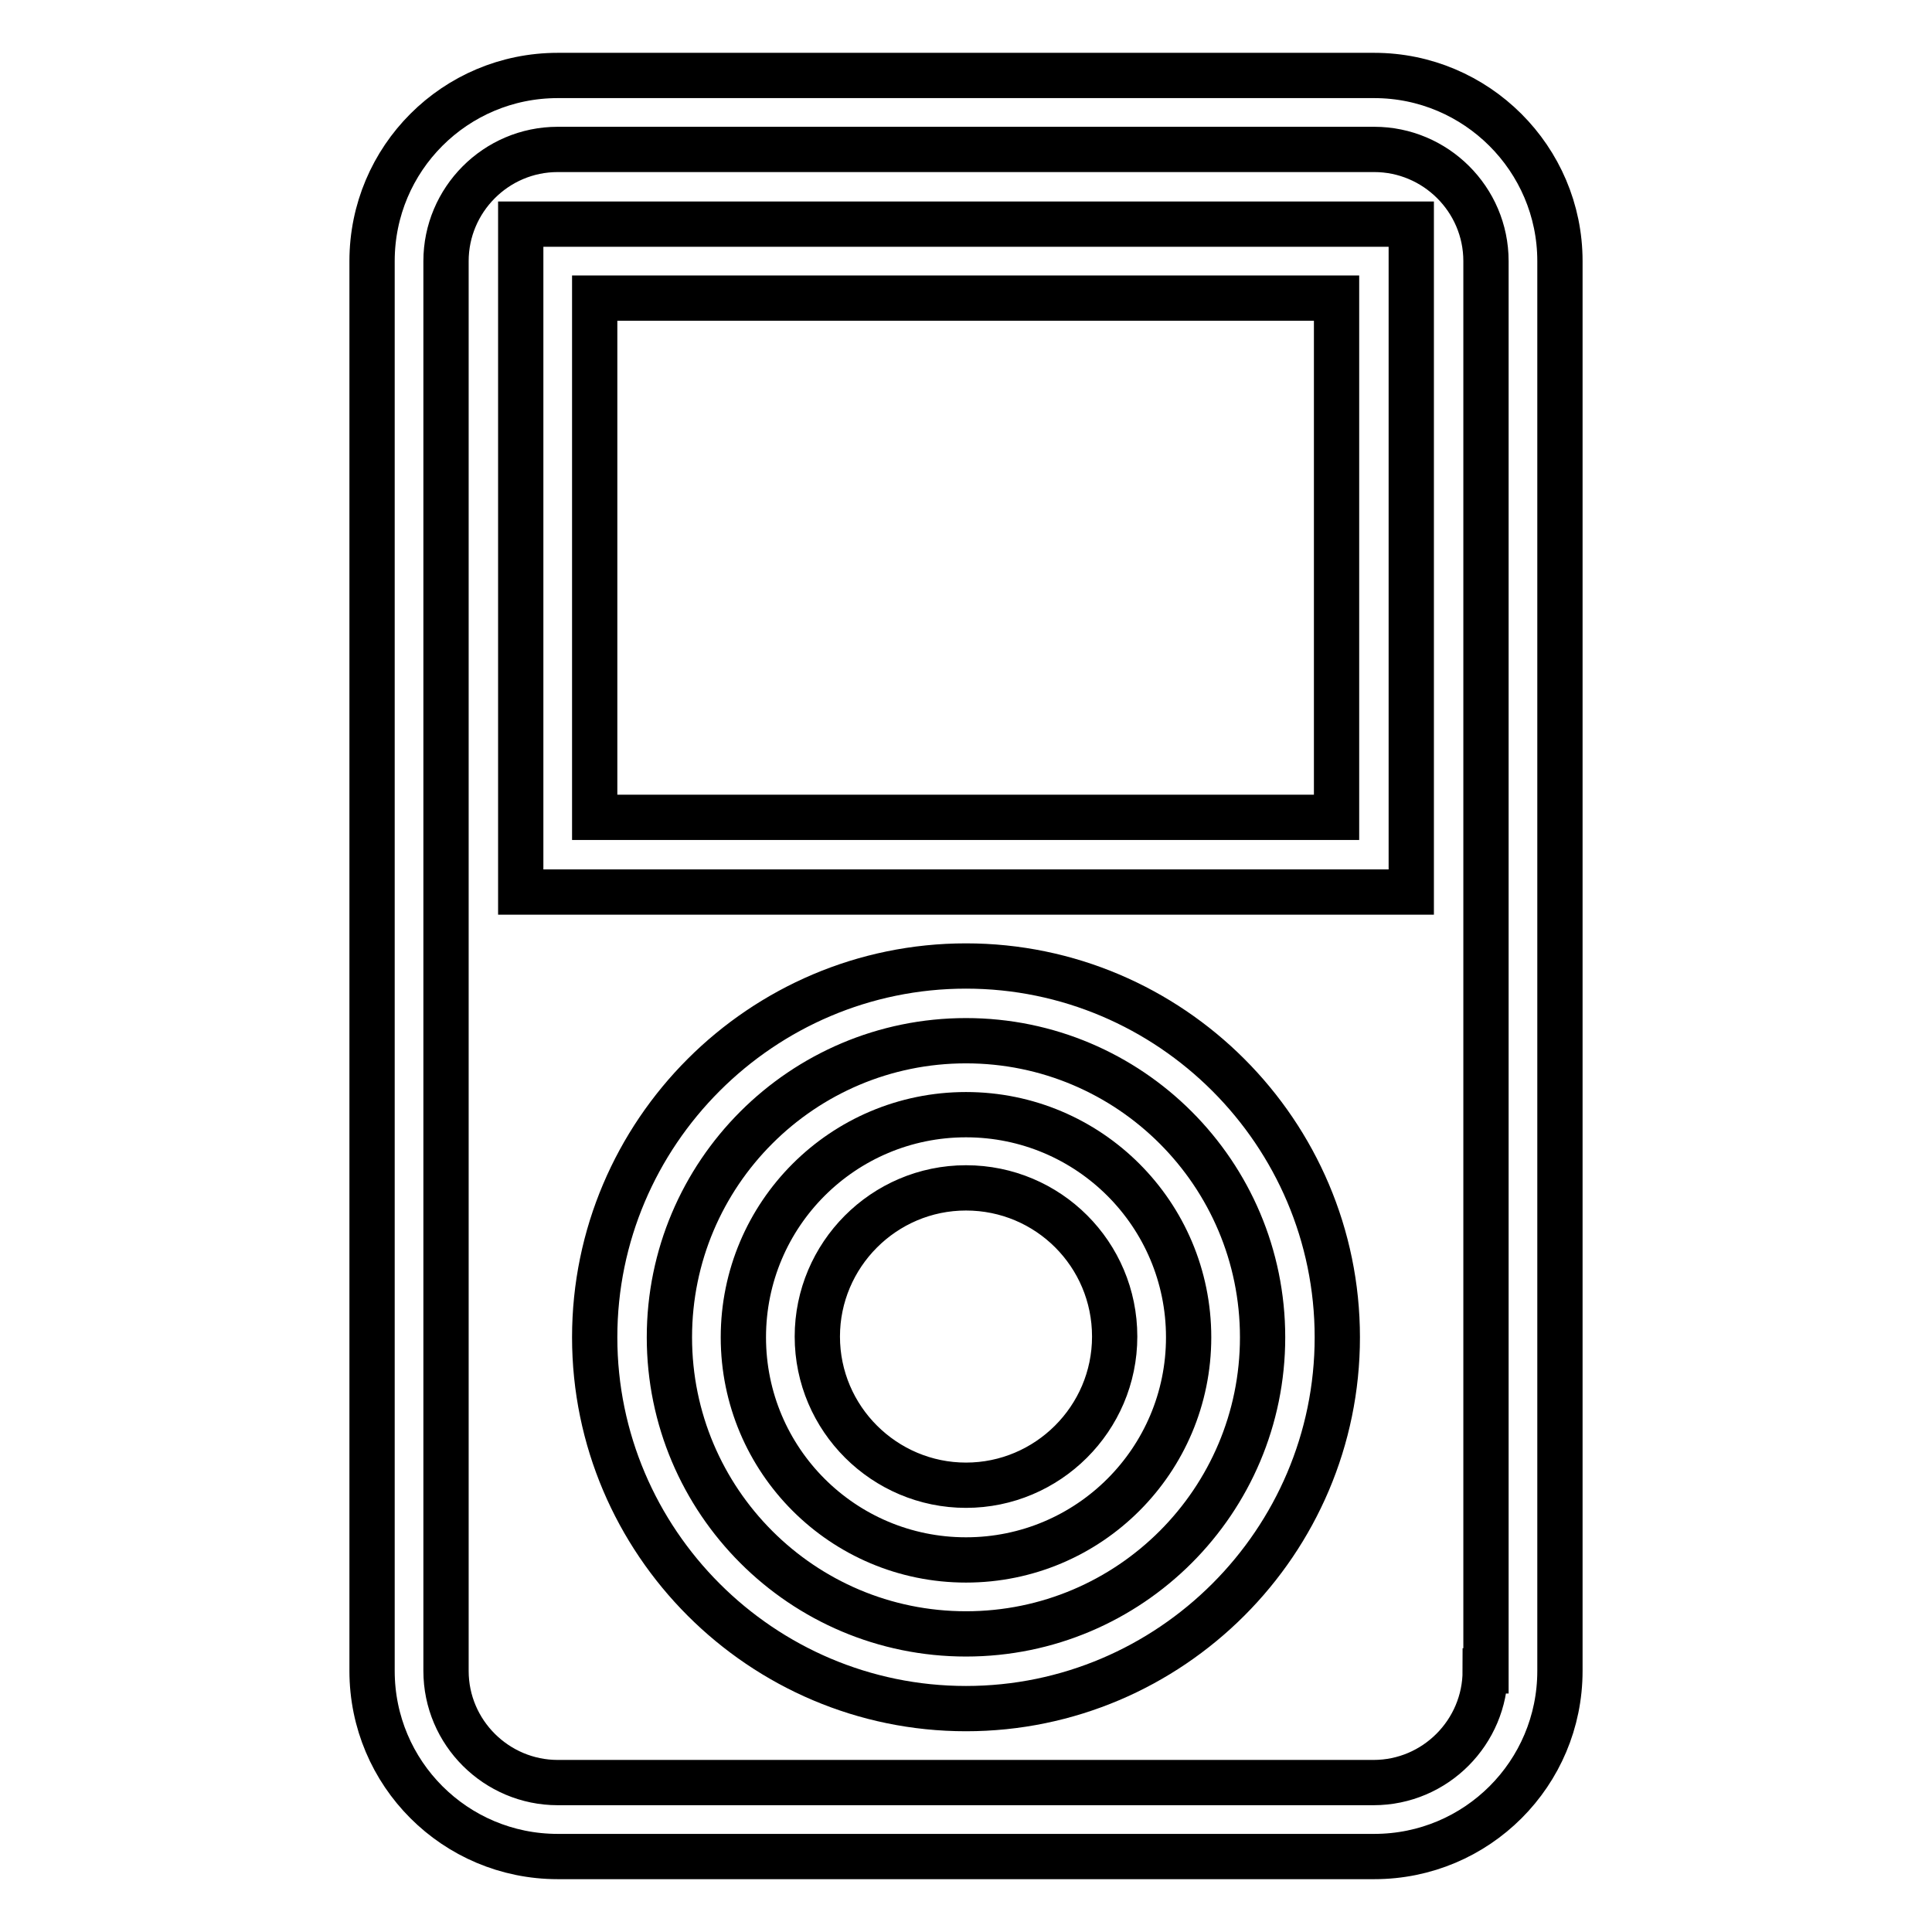
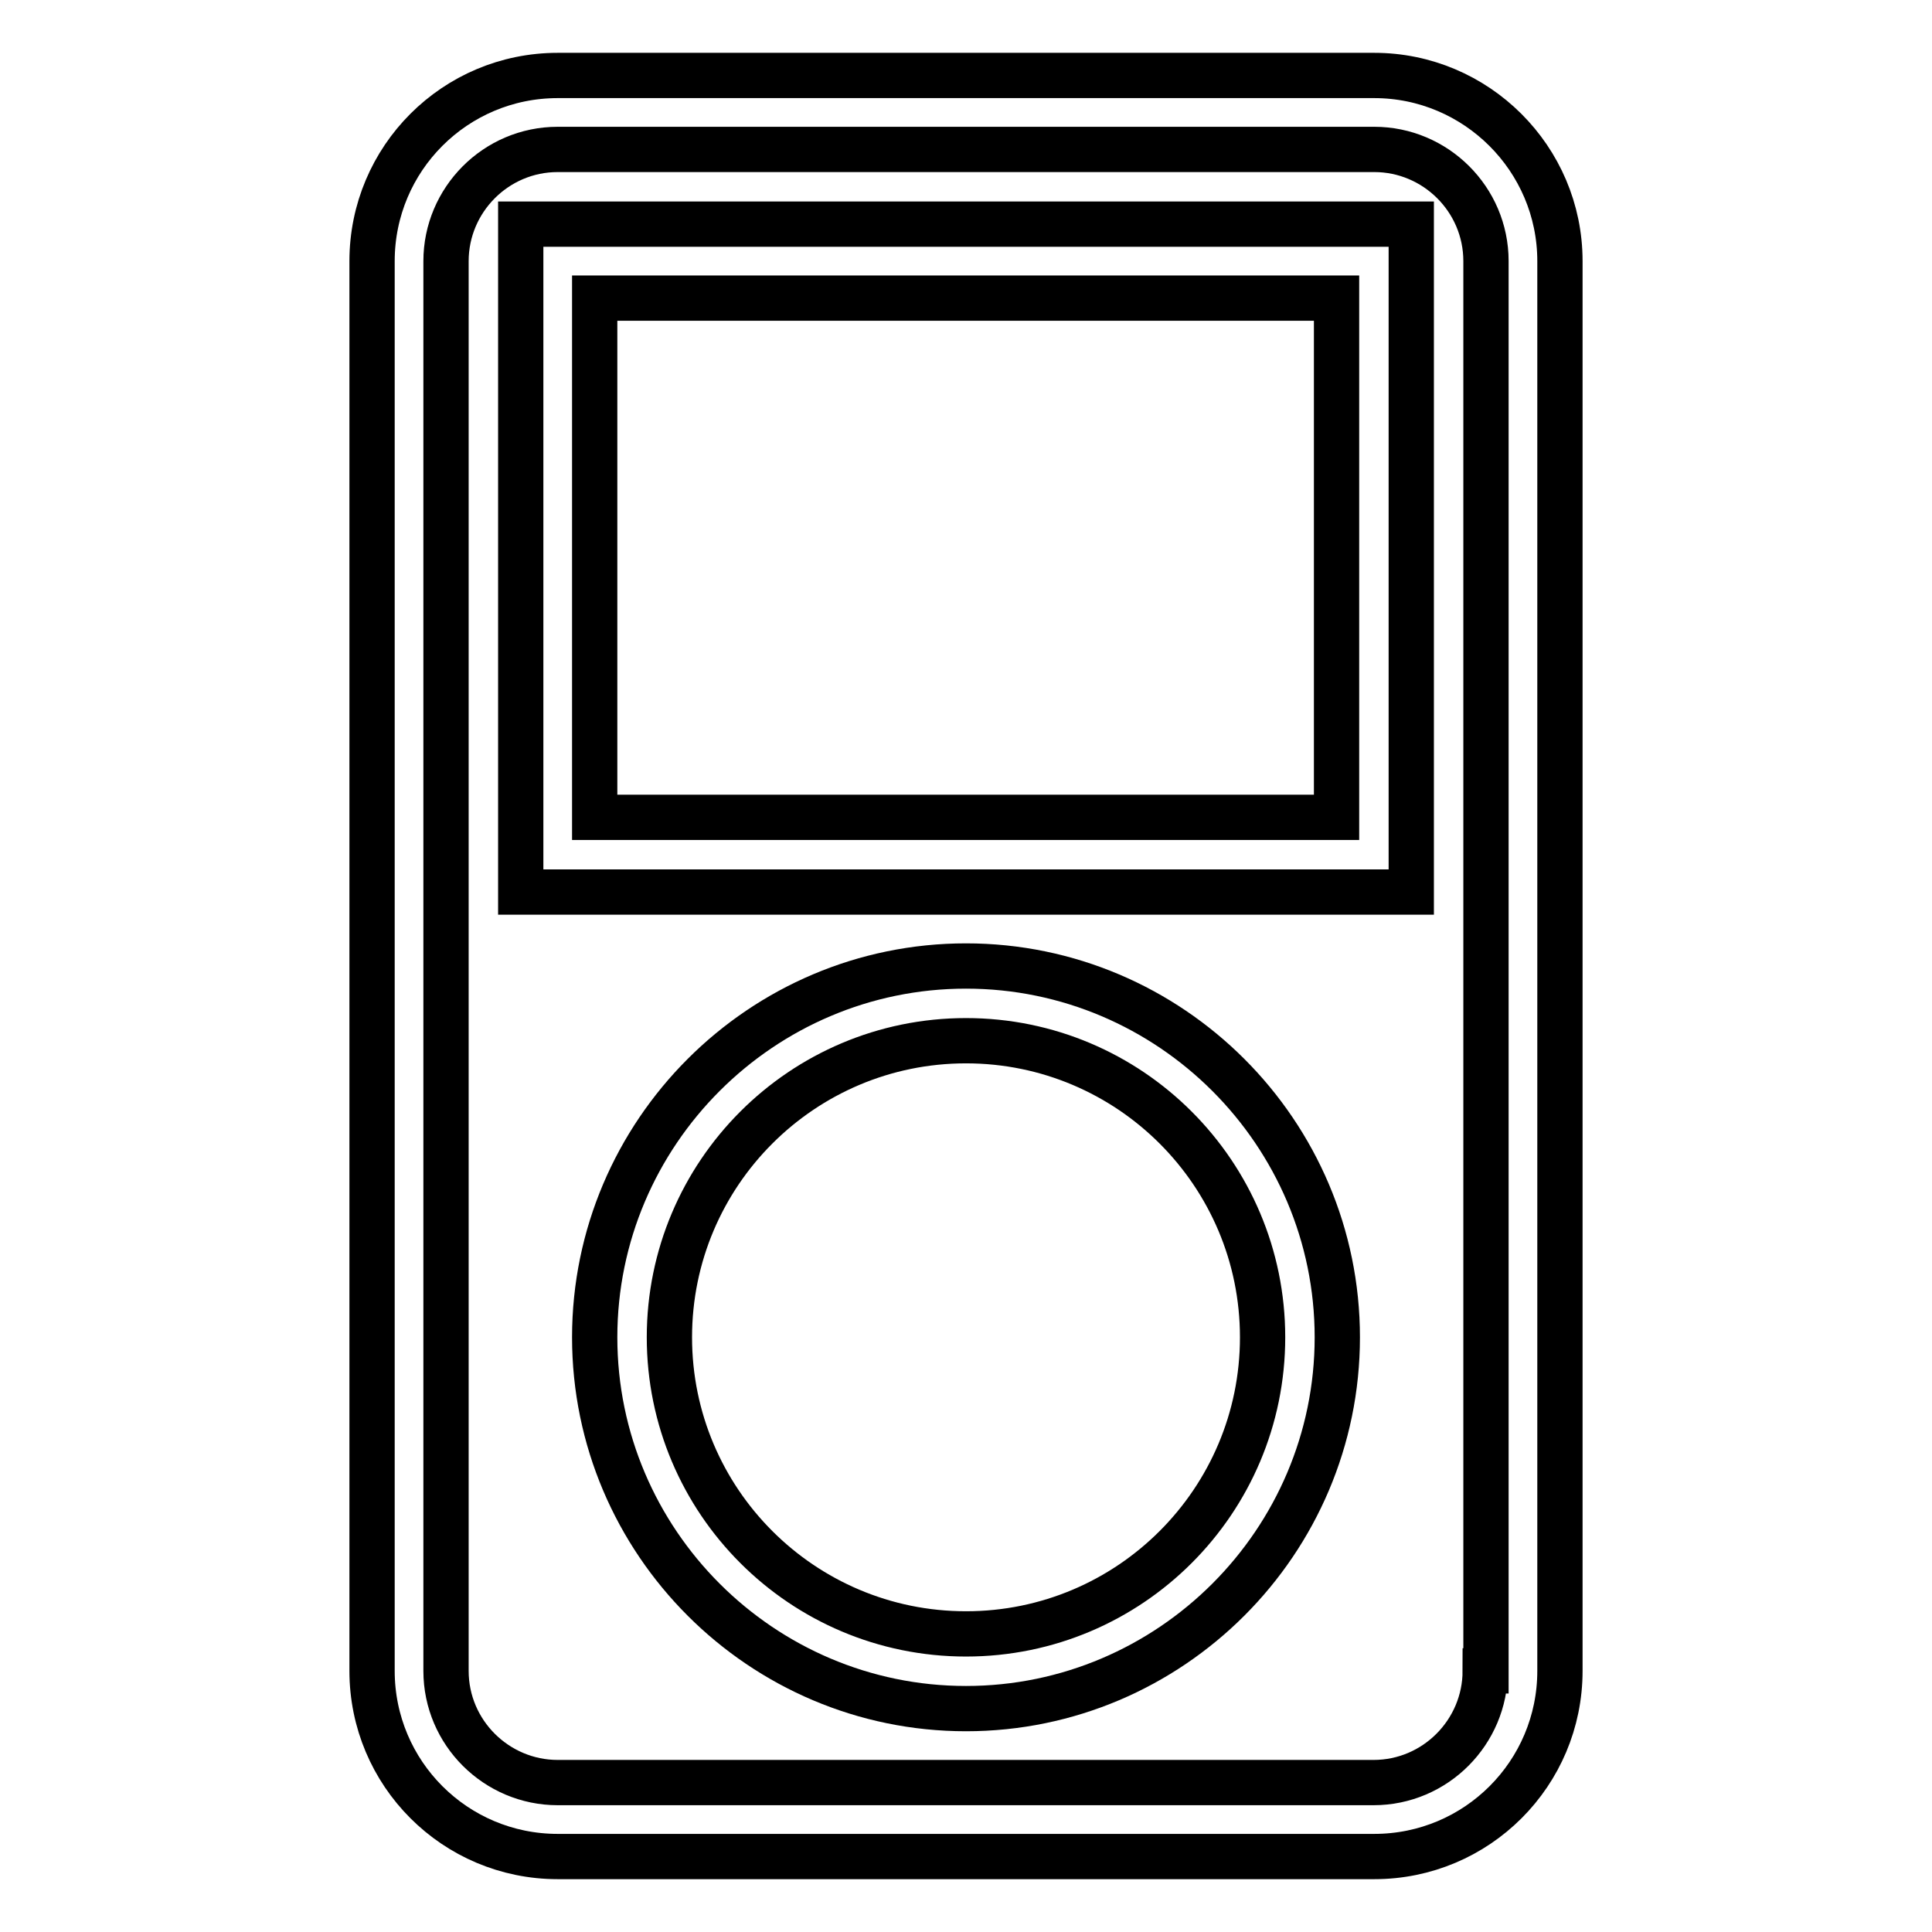
<svg xmlns="http://www.w3.org/2000/svg" version="1.1" x="0px" y="0px" viewBox="0 0 256 256" enable-background="new 0 0 256 256" xml:space="preserve">
  <g>
    <path stroke-width="6" fill-opacity="0" stroke="#000000" d="M182.1,10H73.9c-13.6,0-24.6,11-24.6,24.6v186.8c0,13.6,11,24.6,24.6,24.6h108.2c13.6,0,24.6-11,24.6-24.6 V34.6C206.7,21,195.6,10,182.1,10z M196.8,221.4c0,8.1-6.6,14.8-14.8,14.8H73.9c-8.1,0-14.8-6.6-14.8-14.8V34.6 c0-8.1,6.6-14.8,14.8-14.8h108.2c8.1,0,14.8,6.6,14.8,14.8V221.4L196.8,221.4z" />
    <path stroke-width="6" fill-opacity="0" stroke="#000000" d="M69,118.2h118V29.7H69V118.2z M78.8,39.5h98.3v68.8H78.8V39.5z M128,128c-27.1,0-49.2,22.1-49.2,49.2 c0,27.1,22.1,49.2,49.2,49.2c27.1,0,49.2-22.1,49.2-49.2C177.2,150.1,155.1,128,128,128z M128,216.5c-21.7,0-39.3-17.6-39.3-39.3 s17.6-39.3,39.3-39.3c21.7,0,39.3,17.6,39.3,39.3S149.7,216.5,128,216.5z" />
-     <path stroke-width="6" fill-opacity="0" stroke="#000000" d="M128,147.7c-16.3,0-29.5,13.2-29.5,29.5s13.2,29.5,29.5,29.5c16.3,0,29.5-13.2,29.5-29.5 S144.3,147.7,128,147.7z M128,196.8c-10.8,0-19.7-8.8-19.7-19.7c0-10.8,8.8-19.7,19.7-19.7s19.7,8.8,19.7,19.7 C147.7,188,138.8,196.8,128,196.8z" />
  </g>
</svg>